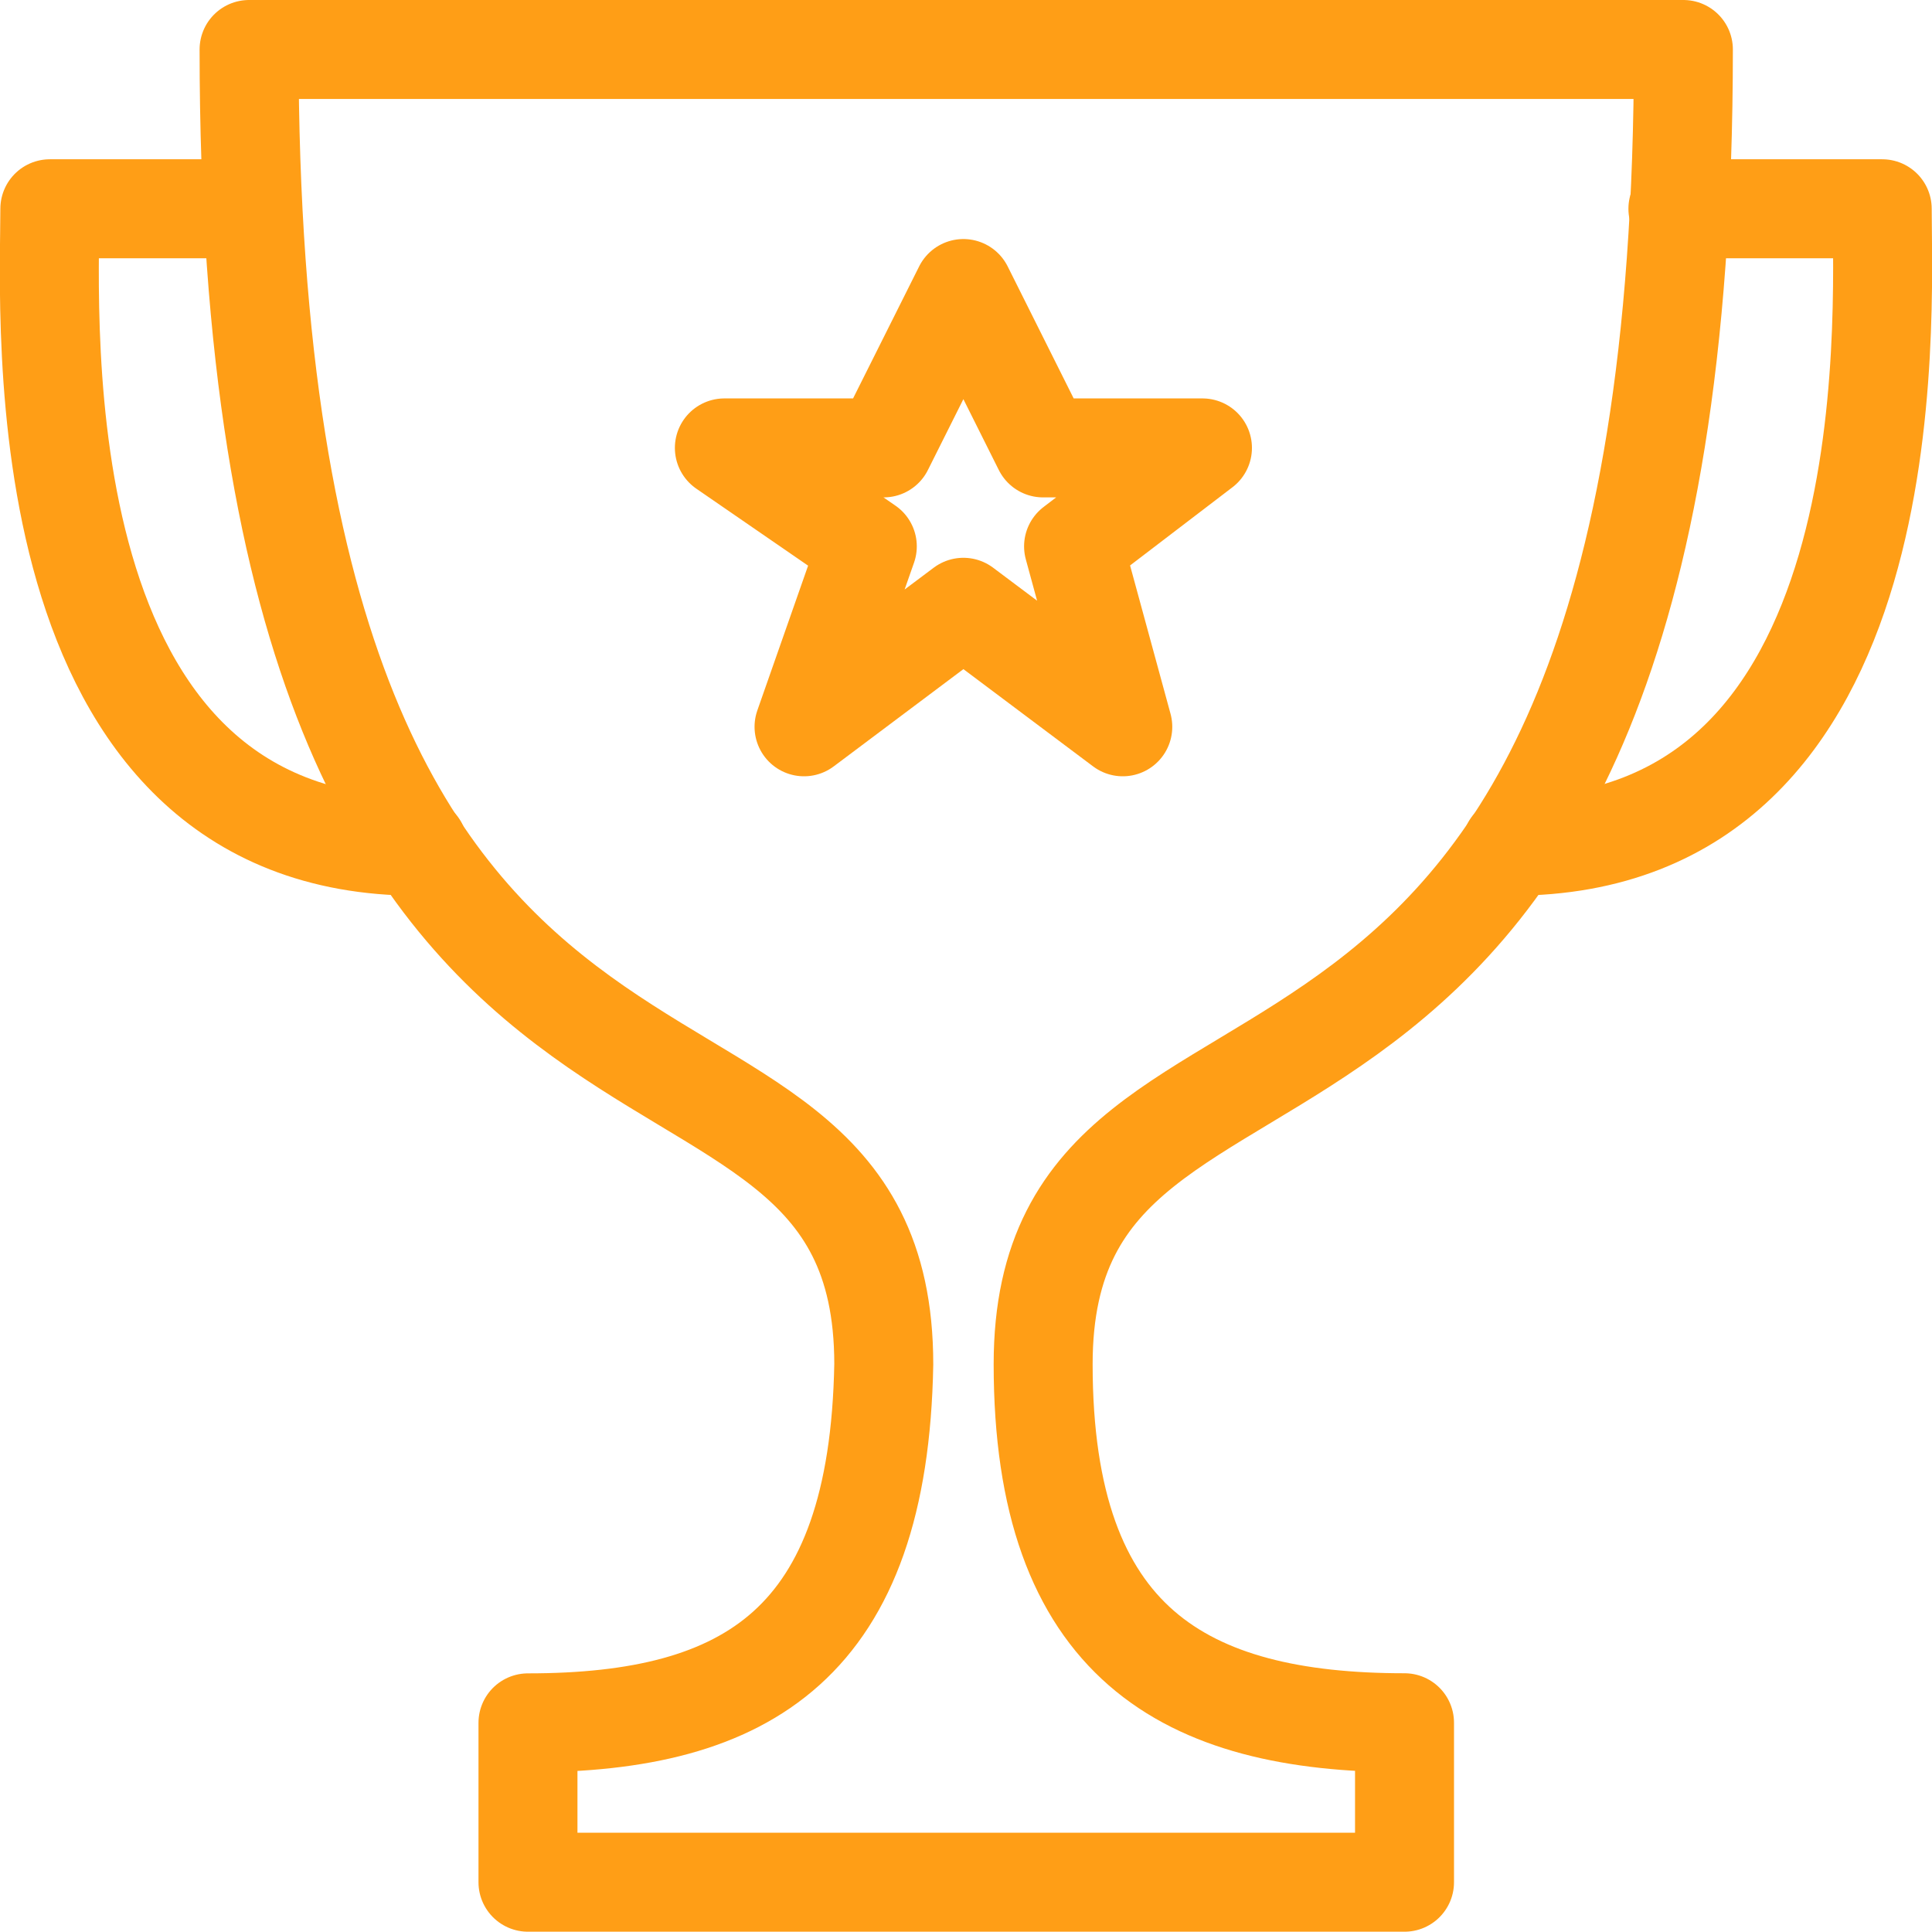
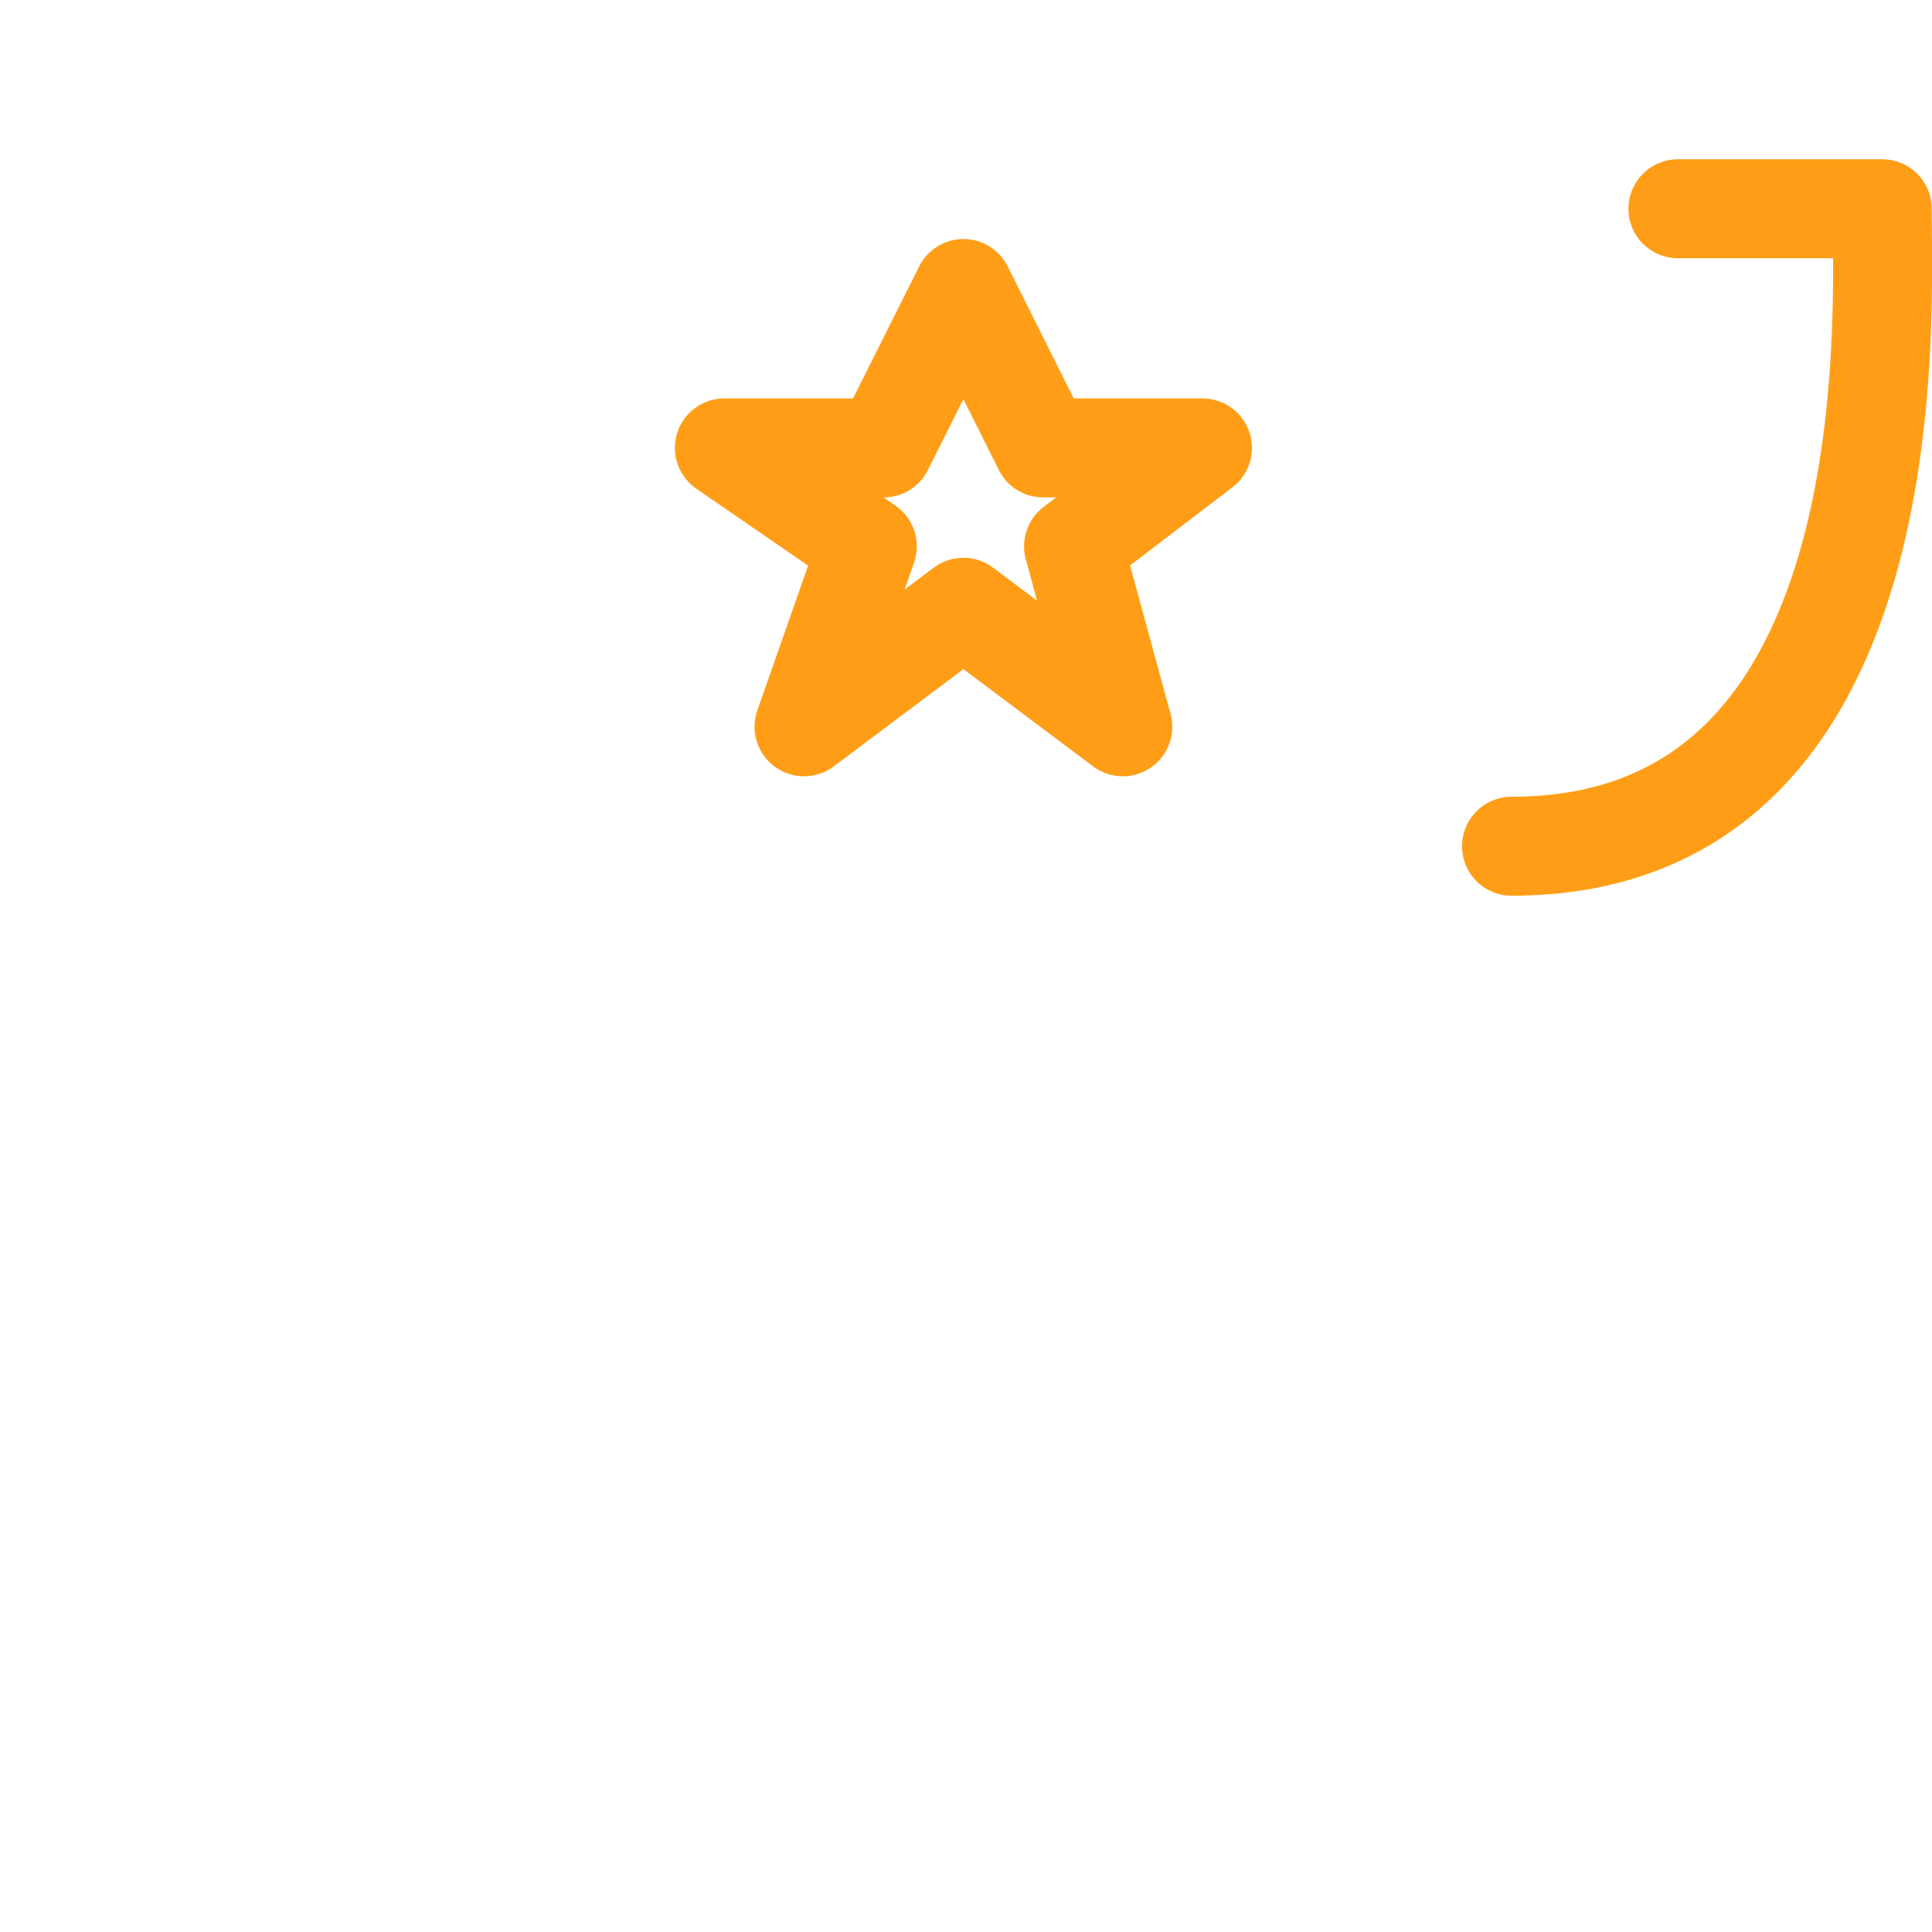
<svg xmlns="http://www.w3.org/2000/svg" width="58.563" height="58.554" viewBox="0 0 58.563 58.554">
  <defs>
    <style>.a,.b{fill:none;stroke:#ff9e16;stroke-linejoin:round;stroke-width:3px;}.b{stroke-linecap:round;}</style>
  </defs>
  <g transform="translate(-580.805 -1450.18)">
    <path class="a" d="M598.018,1454.68l2.415,4.831h4.831l-3.907,2.984,1.492,5.47-4.831-3.623-4.831,3.623,1.918-5.47-4.333-2.984H595.6Z" transform="translate(11.99 4.246)" />
-     <path class="b" d="M593.478,1473c-12.077,0-11.162-15.99-11.162-19.323h6.121" transform="translate(0 2.831)" />
    <path class="b" d="M600.65,1473c12.077,0,11.237-15.99,11.237-19.323h-6.193" transform="translate(25.972 2.831)" />
-     <path class="b" d="M628.284,1451.68H584.807c0,37.277,19.239,26.7,19.239,39.854-.152,8.454-4.116,10.869-10.785,10.869v4.831h26.57V1502.4c-6.672,0-10.954-2.416-10.954-10.869C608.877,1478.36,628.284,1488.805,628.284,1451.68Z" transform="translate(3.548)" />
  </g>
</svg>